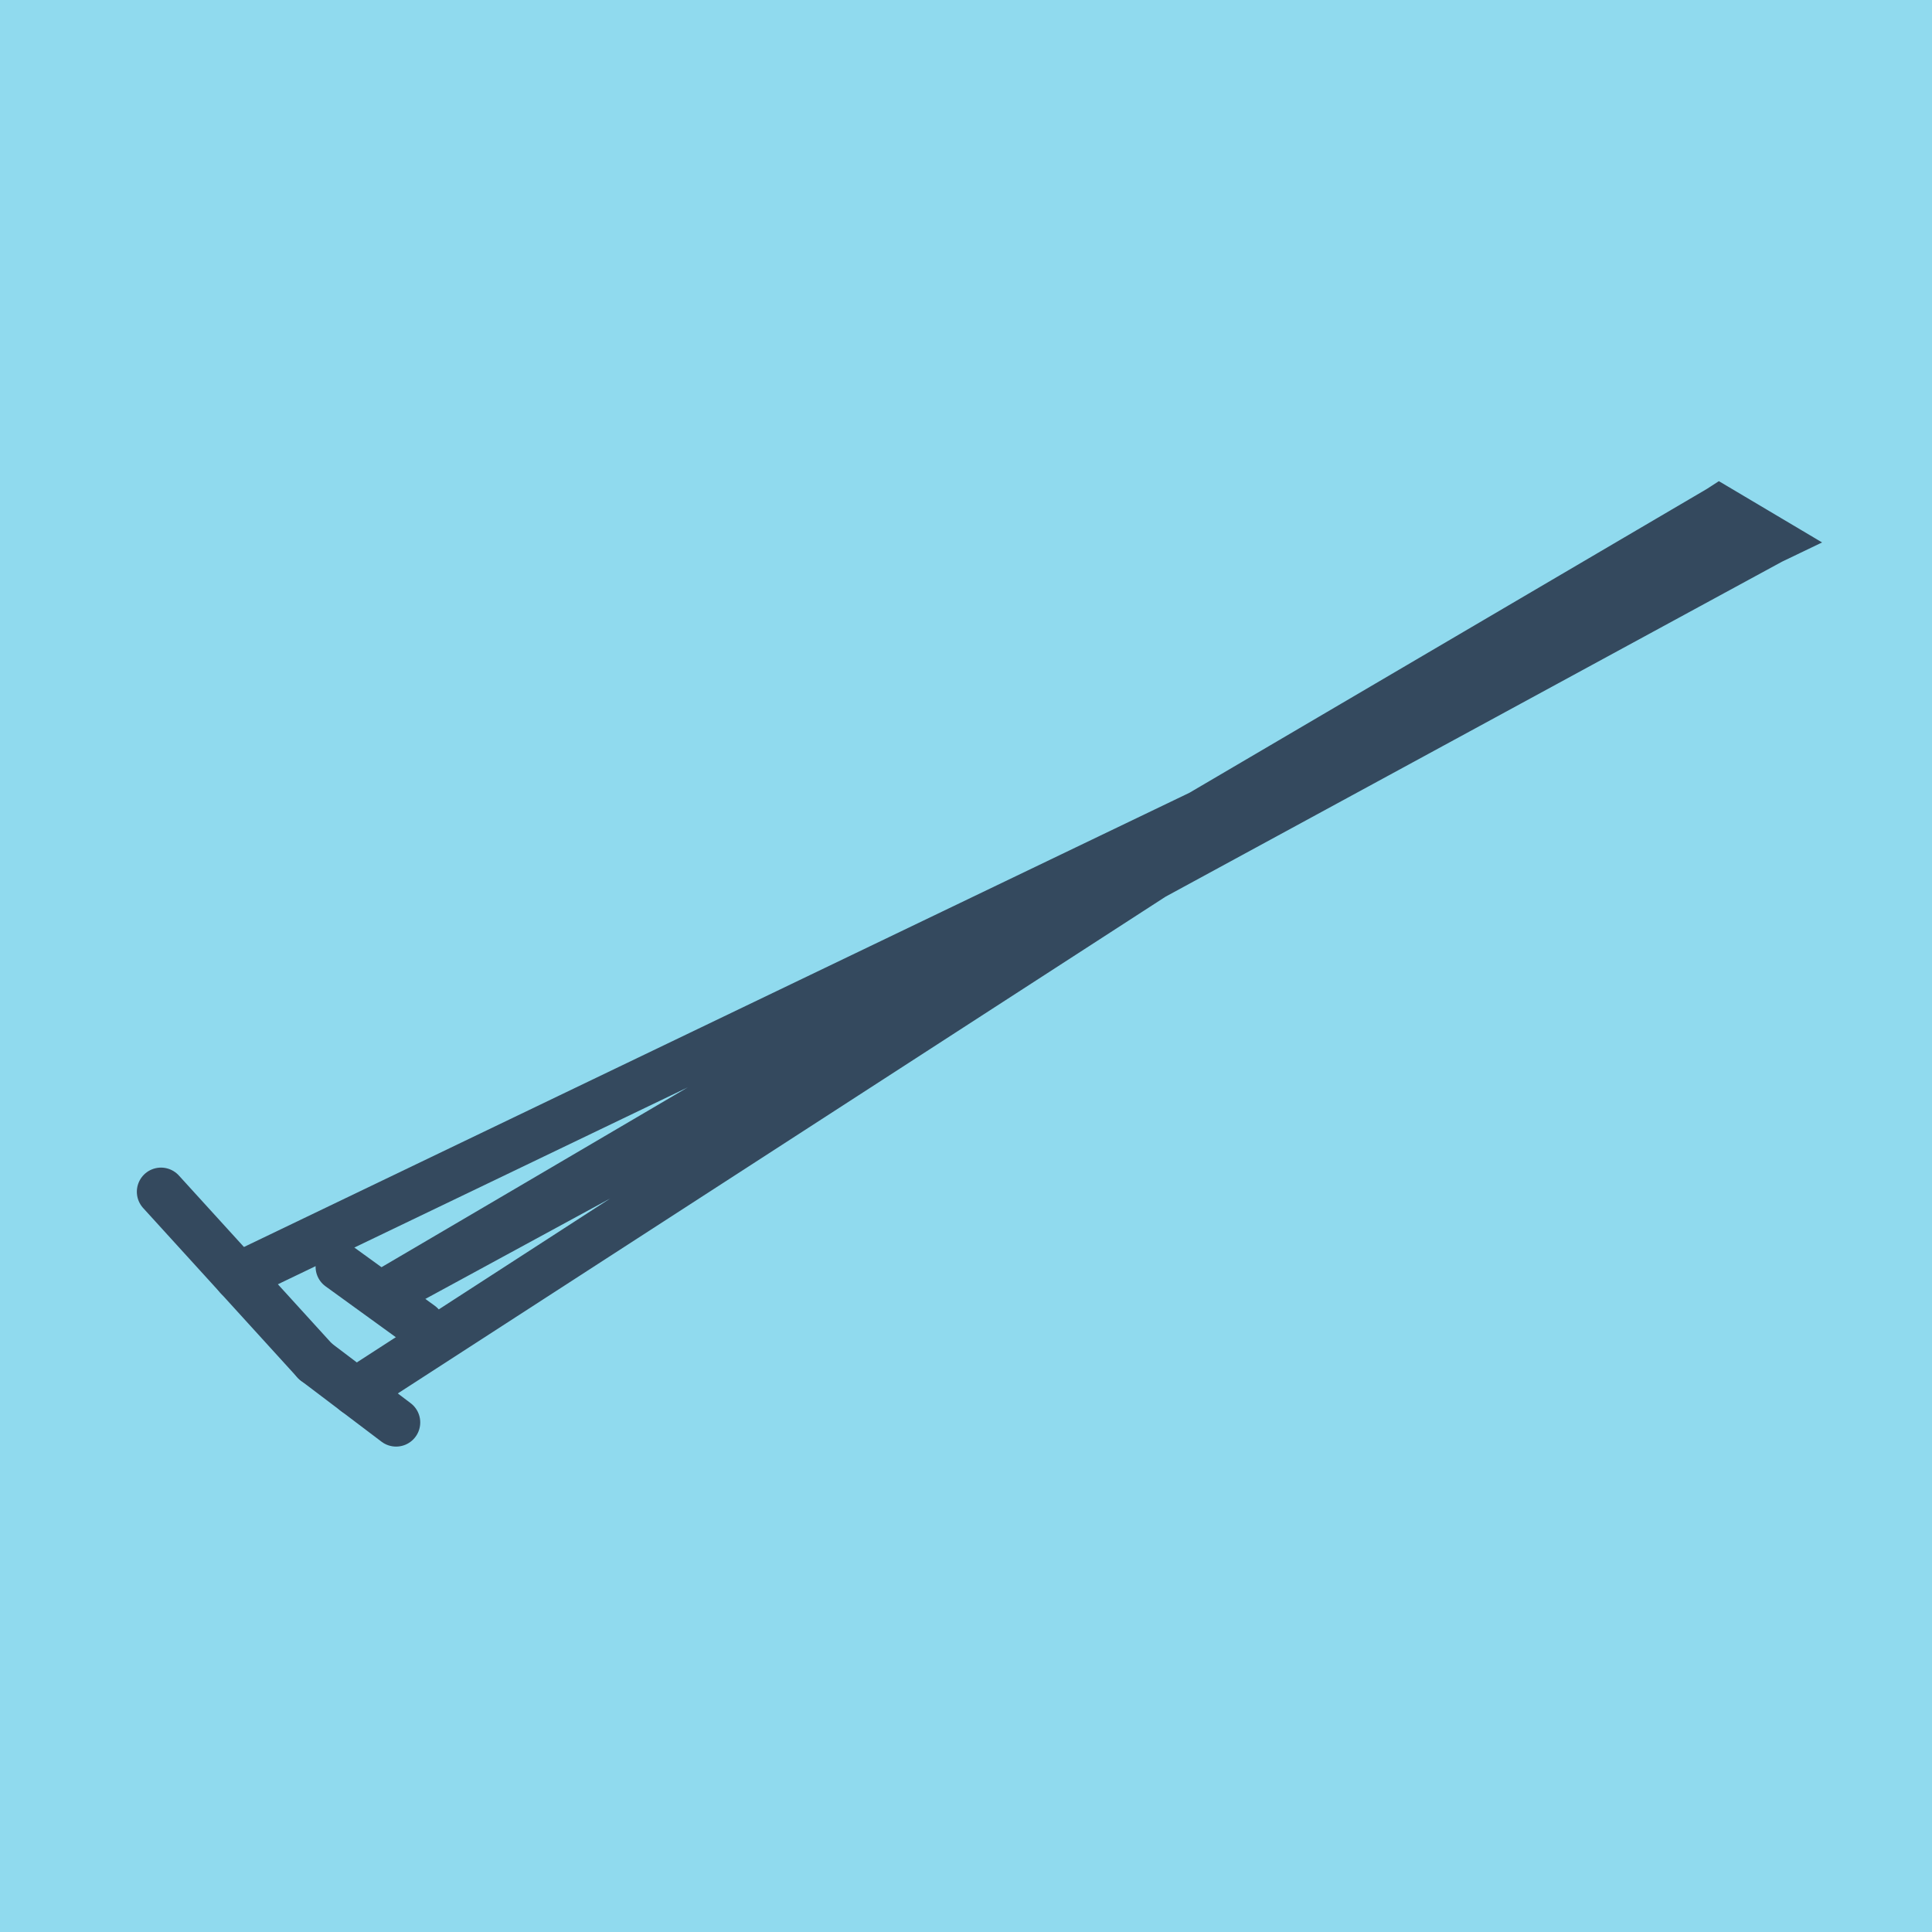
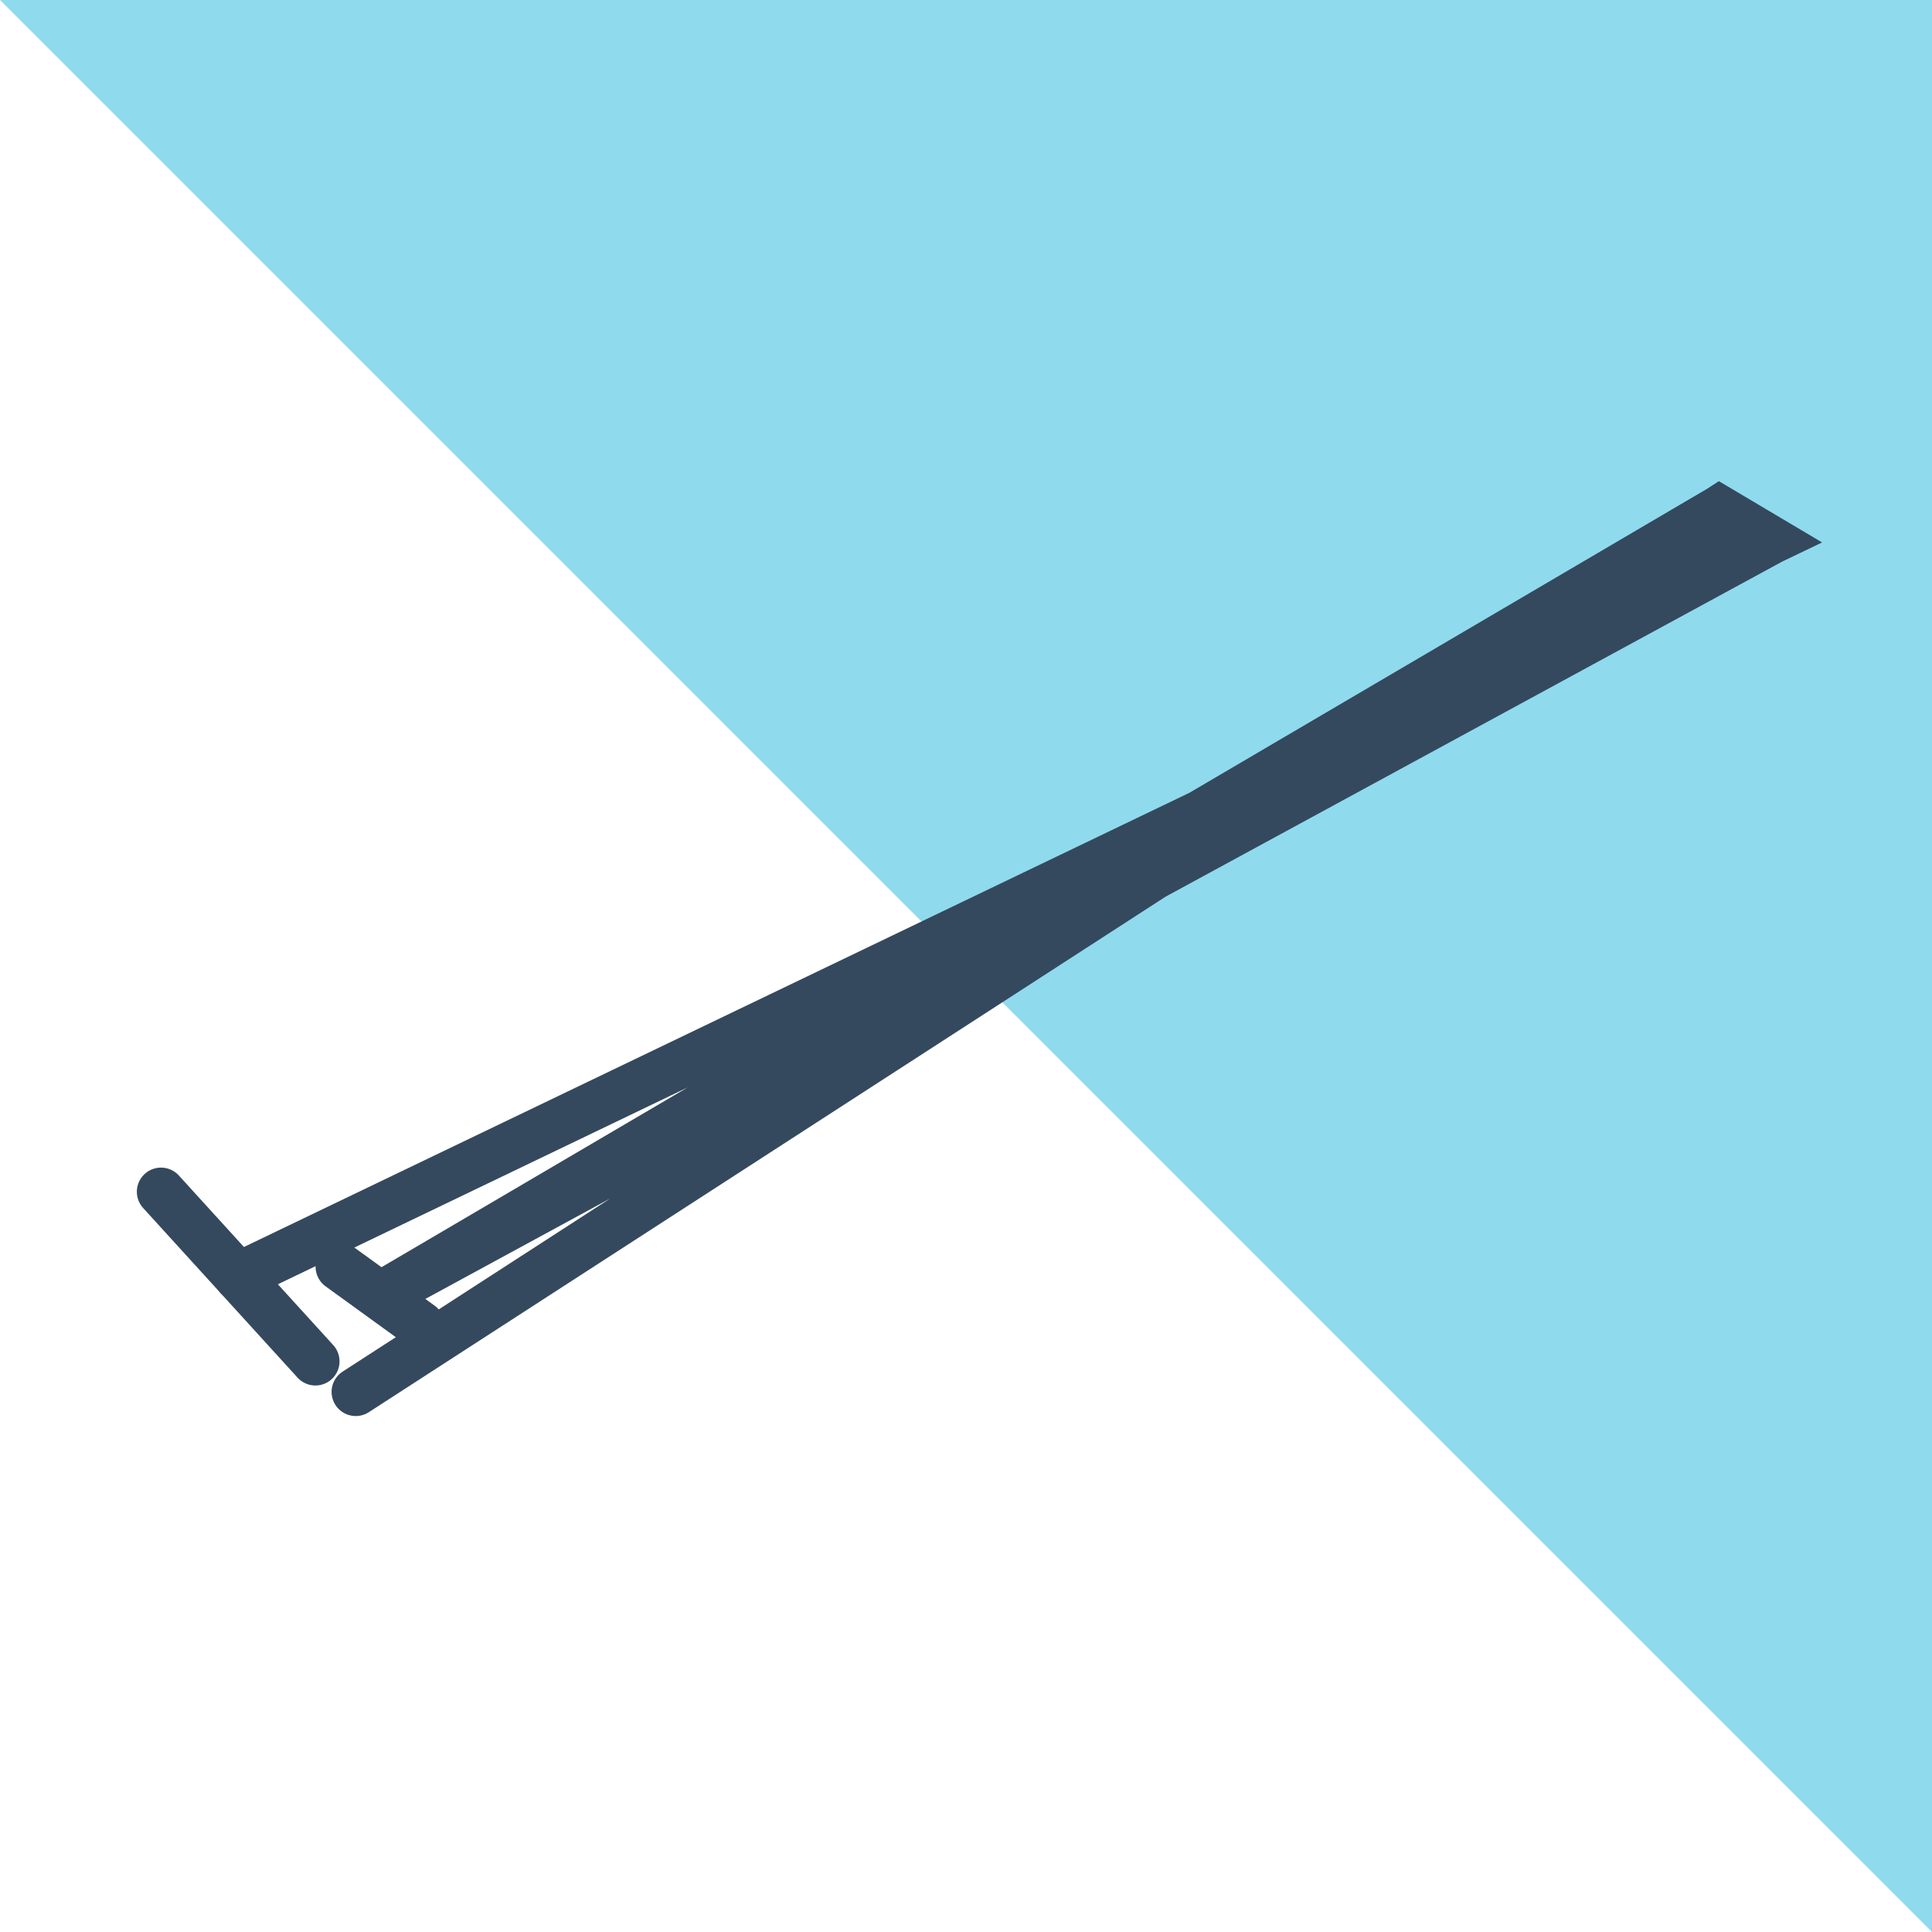
<svg xmlns="http://www.w3.org/2000/svg" viewBox="-10 -10 120 120" preserveAspectRatio="xMidYMid meet">
-   <path style="fill:#90daee" d="M-10-10h120v120H-10z" />
+   <path style="fill:#90daee" d="M-10-10h120v120z" />
  <polyline stroke-linecap="round" points="9.589,74.556 0,64.022 " style="fill:none;stroke:#34495e;stroke-width: 3px" />
  <polyline stroke-linecap="round" points="11.101,68.681 16.12,72.315 " style="fill:none;stroke:#34495e;stroke-width: 3px" />
-   <polyline stroke-linecap="round" points="14.602,78.35 9.589,74.556 " style="fill:none;stroke:#34495e;stroke-width: 3px" />
  <polyline stroke-linecap="round" points="4.794,69.289 100,23.552 96.796,21.65 13.611,70.498 100,23.552 96.796,21.65 12.095,76.453 " style="fill:none;stroke:#34495e;stroke-width: 3px" />
</svg>